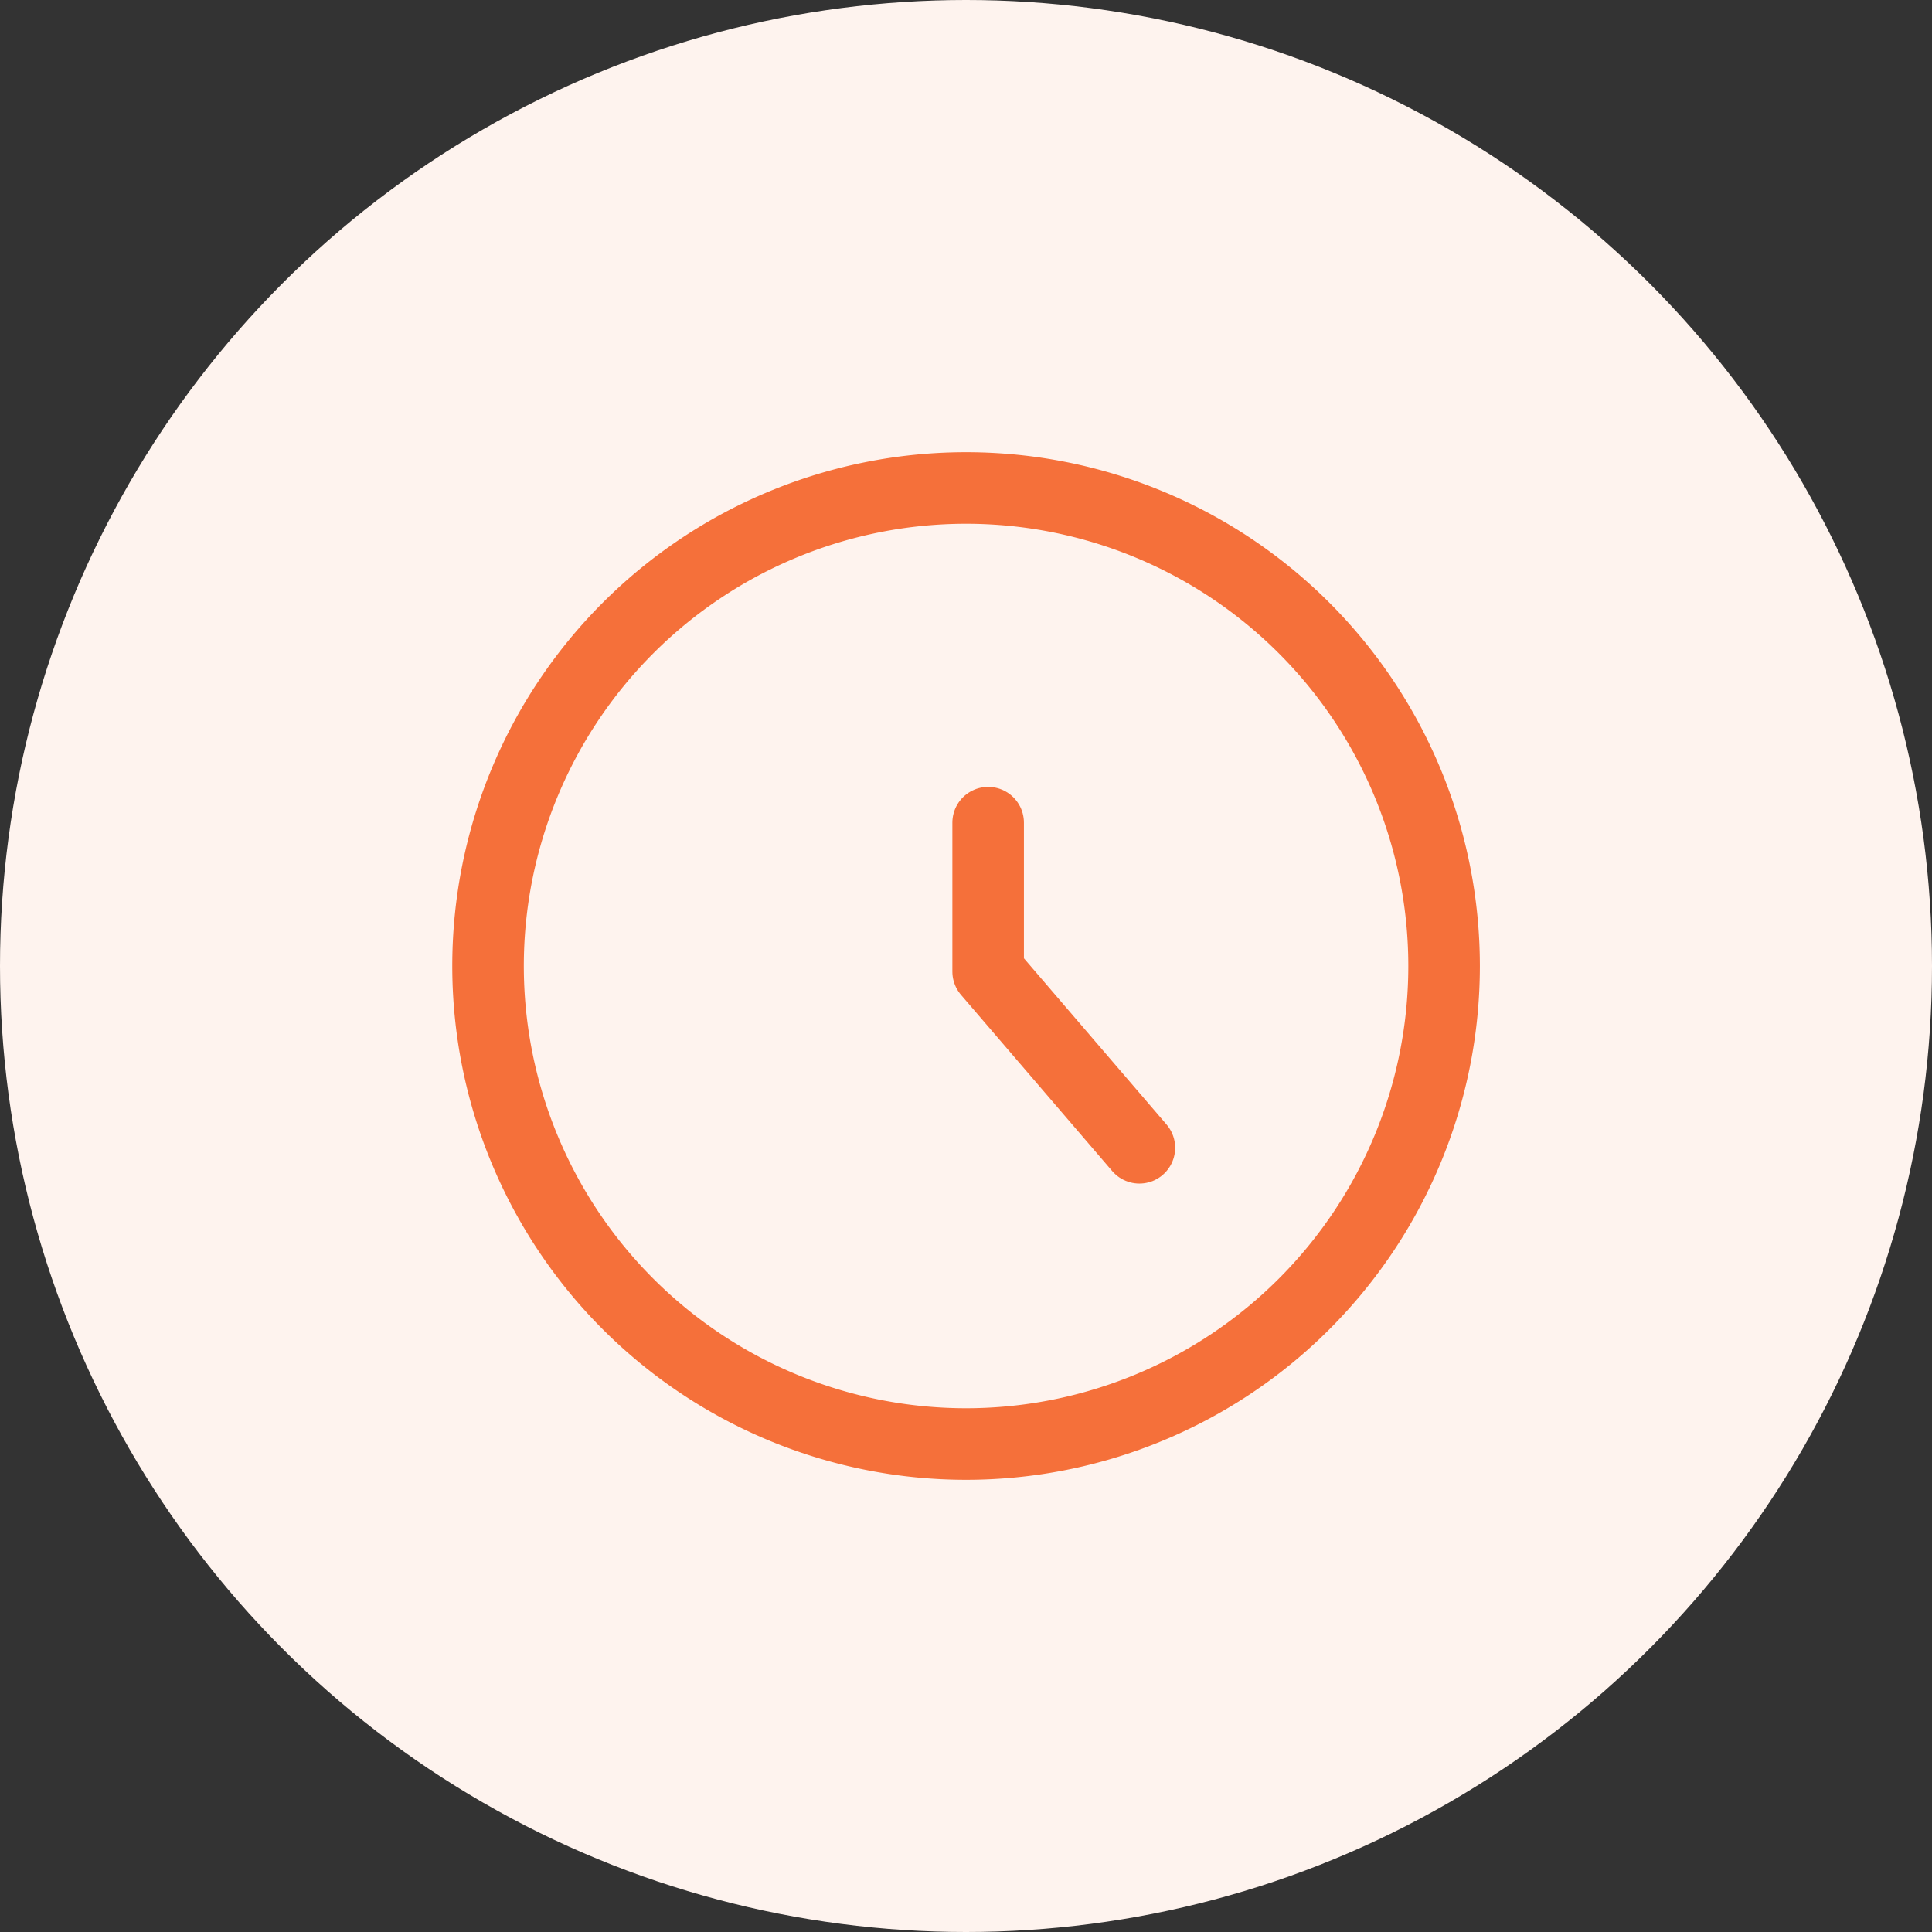
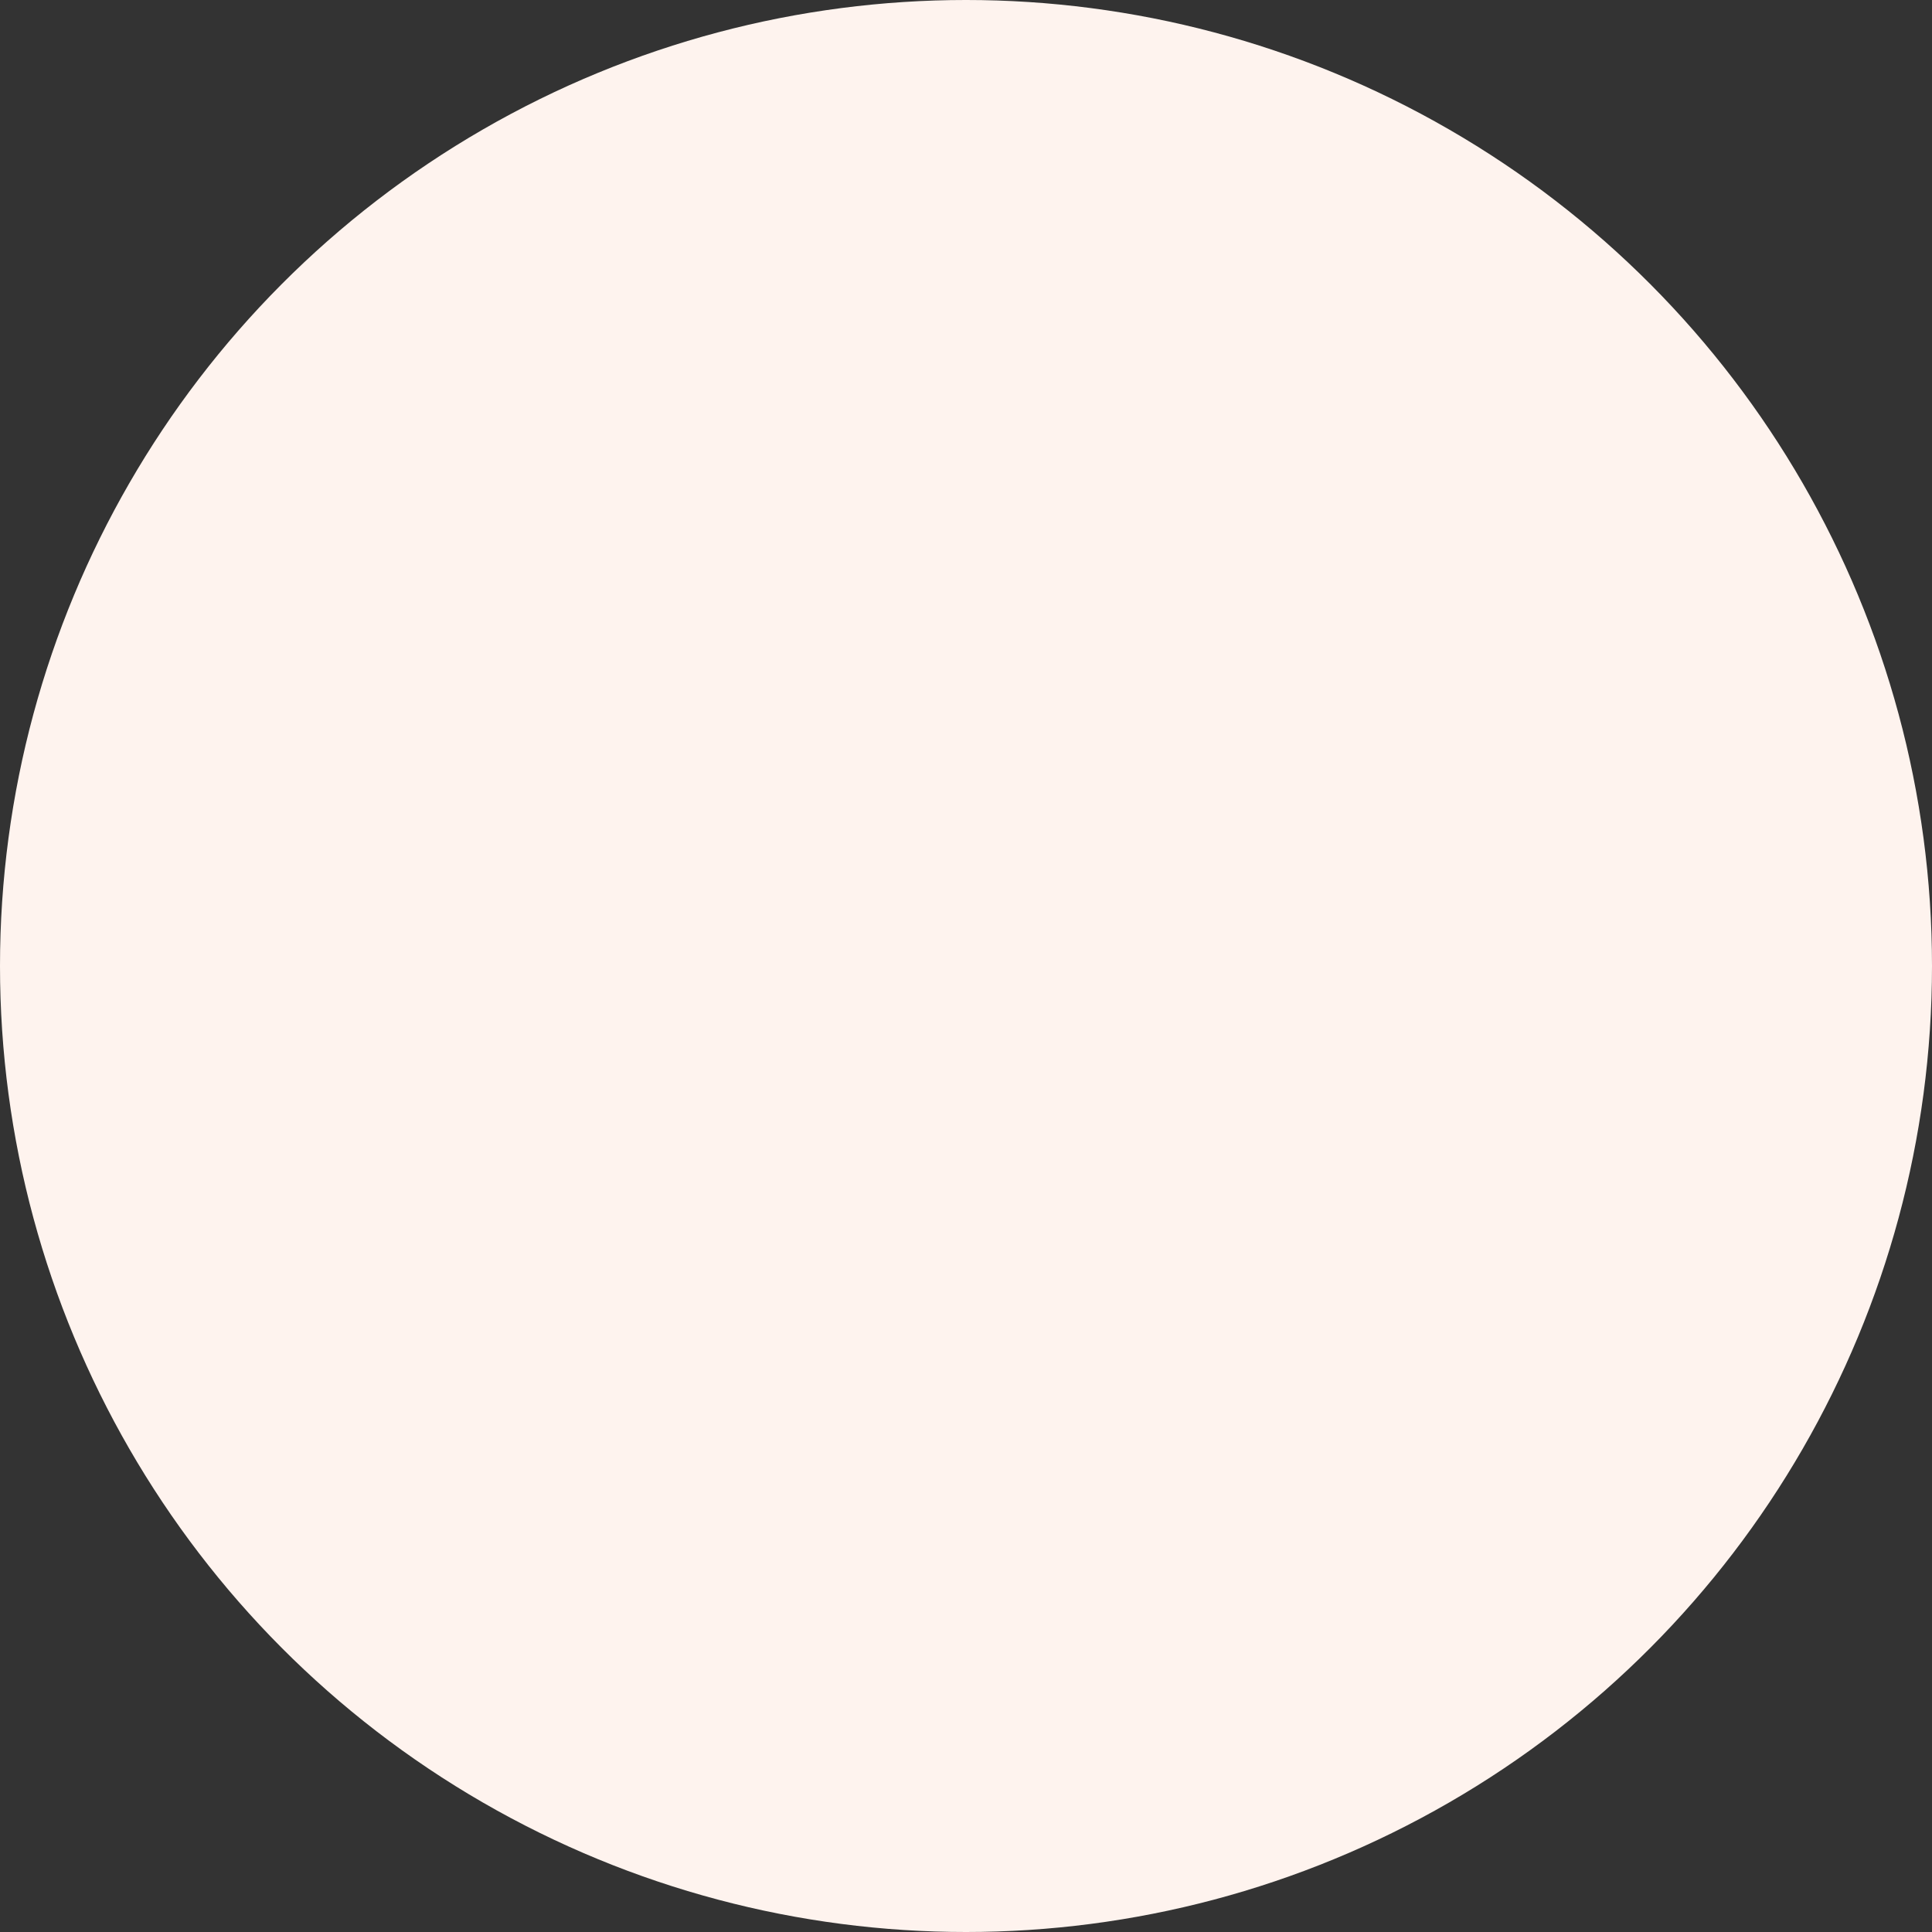
<svg xmlns="http://www.w3.org/2000/svg" width="54" height="54" viewBox="0 0 54 54">
  <rect x="0" y="0" width="54" height="54" fill="#333333" stroke="none" />
  <g id="ic_real_time" transform="translate(21026 -2384)">
    <circle id="Ellipse_8817" data-name="Ellipse 8817" cx="27" cy="27" r="27" transform="translate(-21026 2384)" fill="#fef3ee" />
    <g id="circle-clock--clock-loading-measure-time-circle" transform="translate(-21012.859 2397.139)">
-       <path id="Vector" d="M13.861,27.222A13.361,13.361,0,1,0,.5,13.861,13.361,13.361,0,0,0,13.861,27.222Z" fill="none" stroke="#f5703a" stroke-linecap="round" stroke-linejoin="round" stroke-width="2" />
-       <path id="Vector_2" d="M7,4.5V8.661l4.227,4.926" transform="translate(7.478 5.355)" fill="none" stroke="#f5703a" stroke-linecap="round" stroke-linejoin="round" stroke-width="2" />
-     </g>
+       </g>
  </g>
</svg>